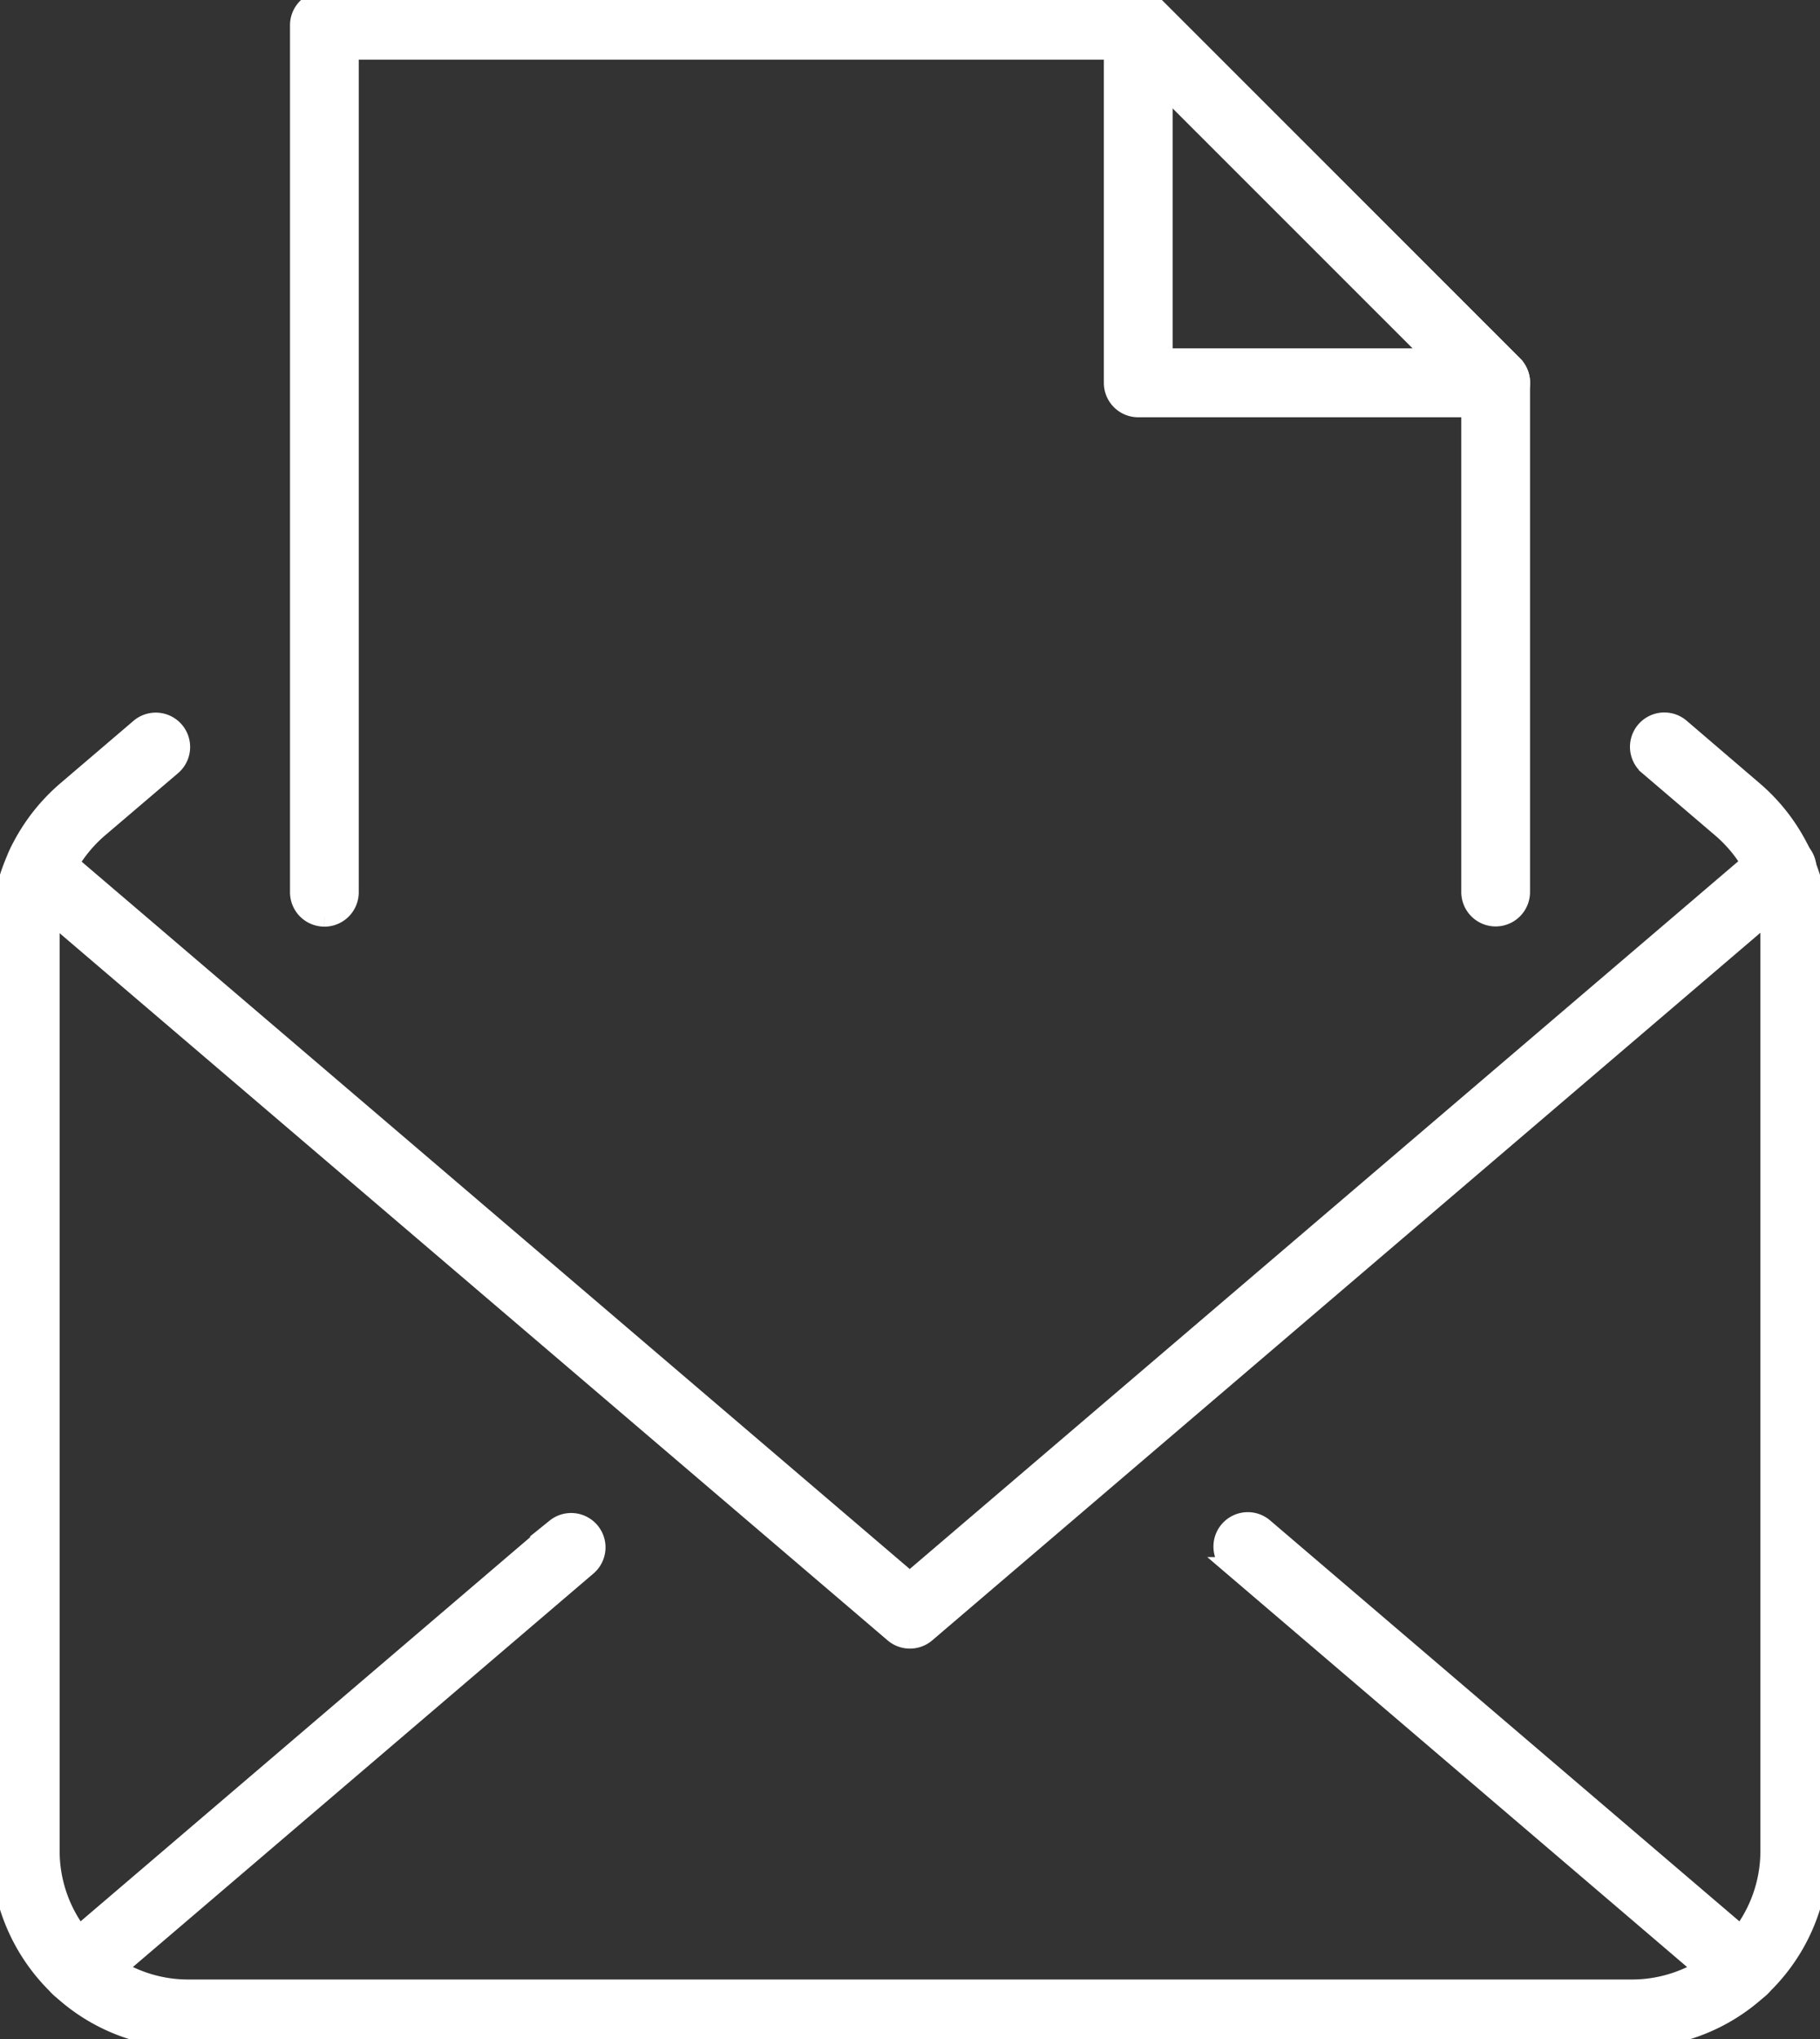
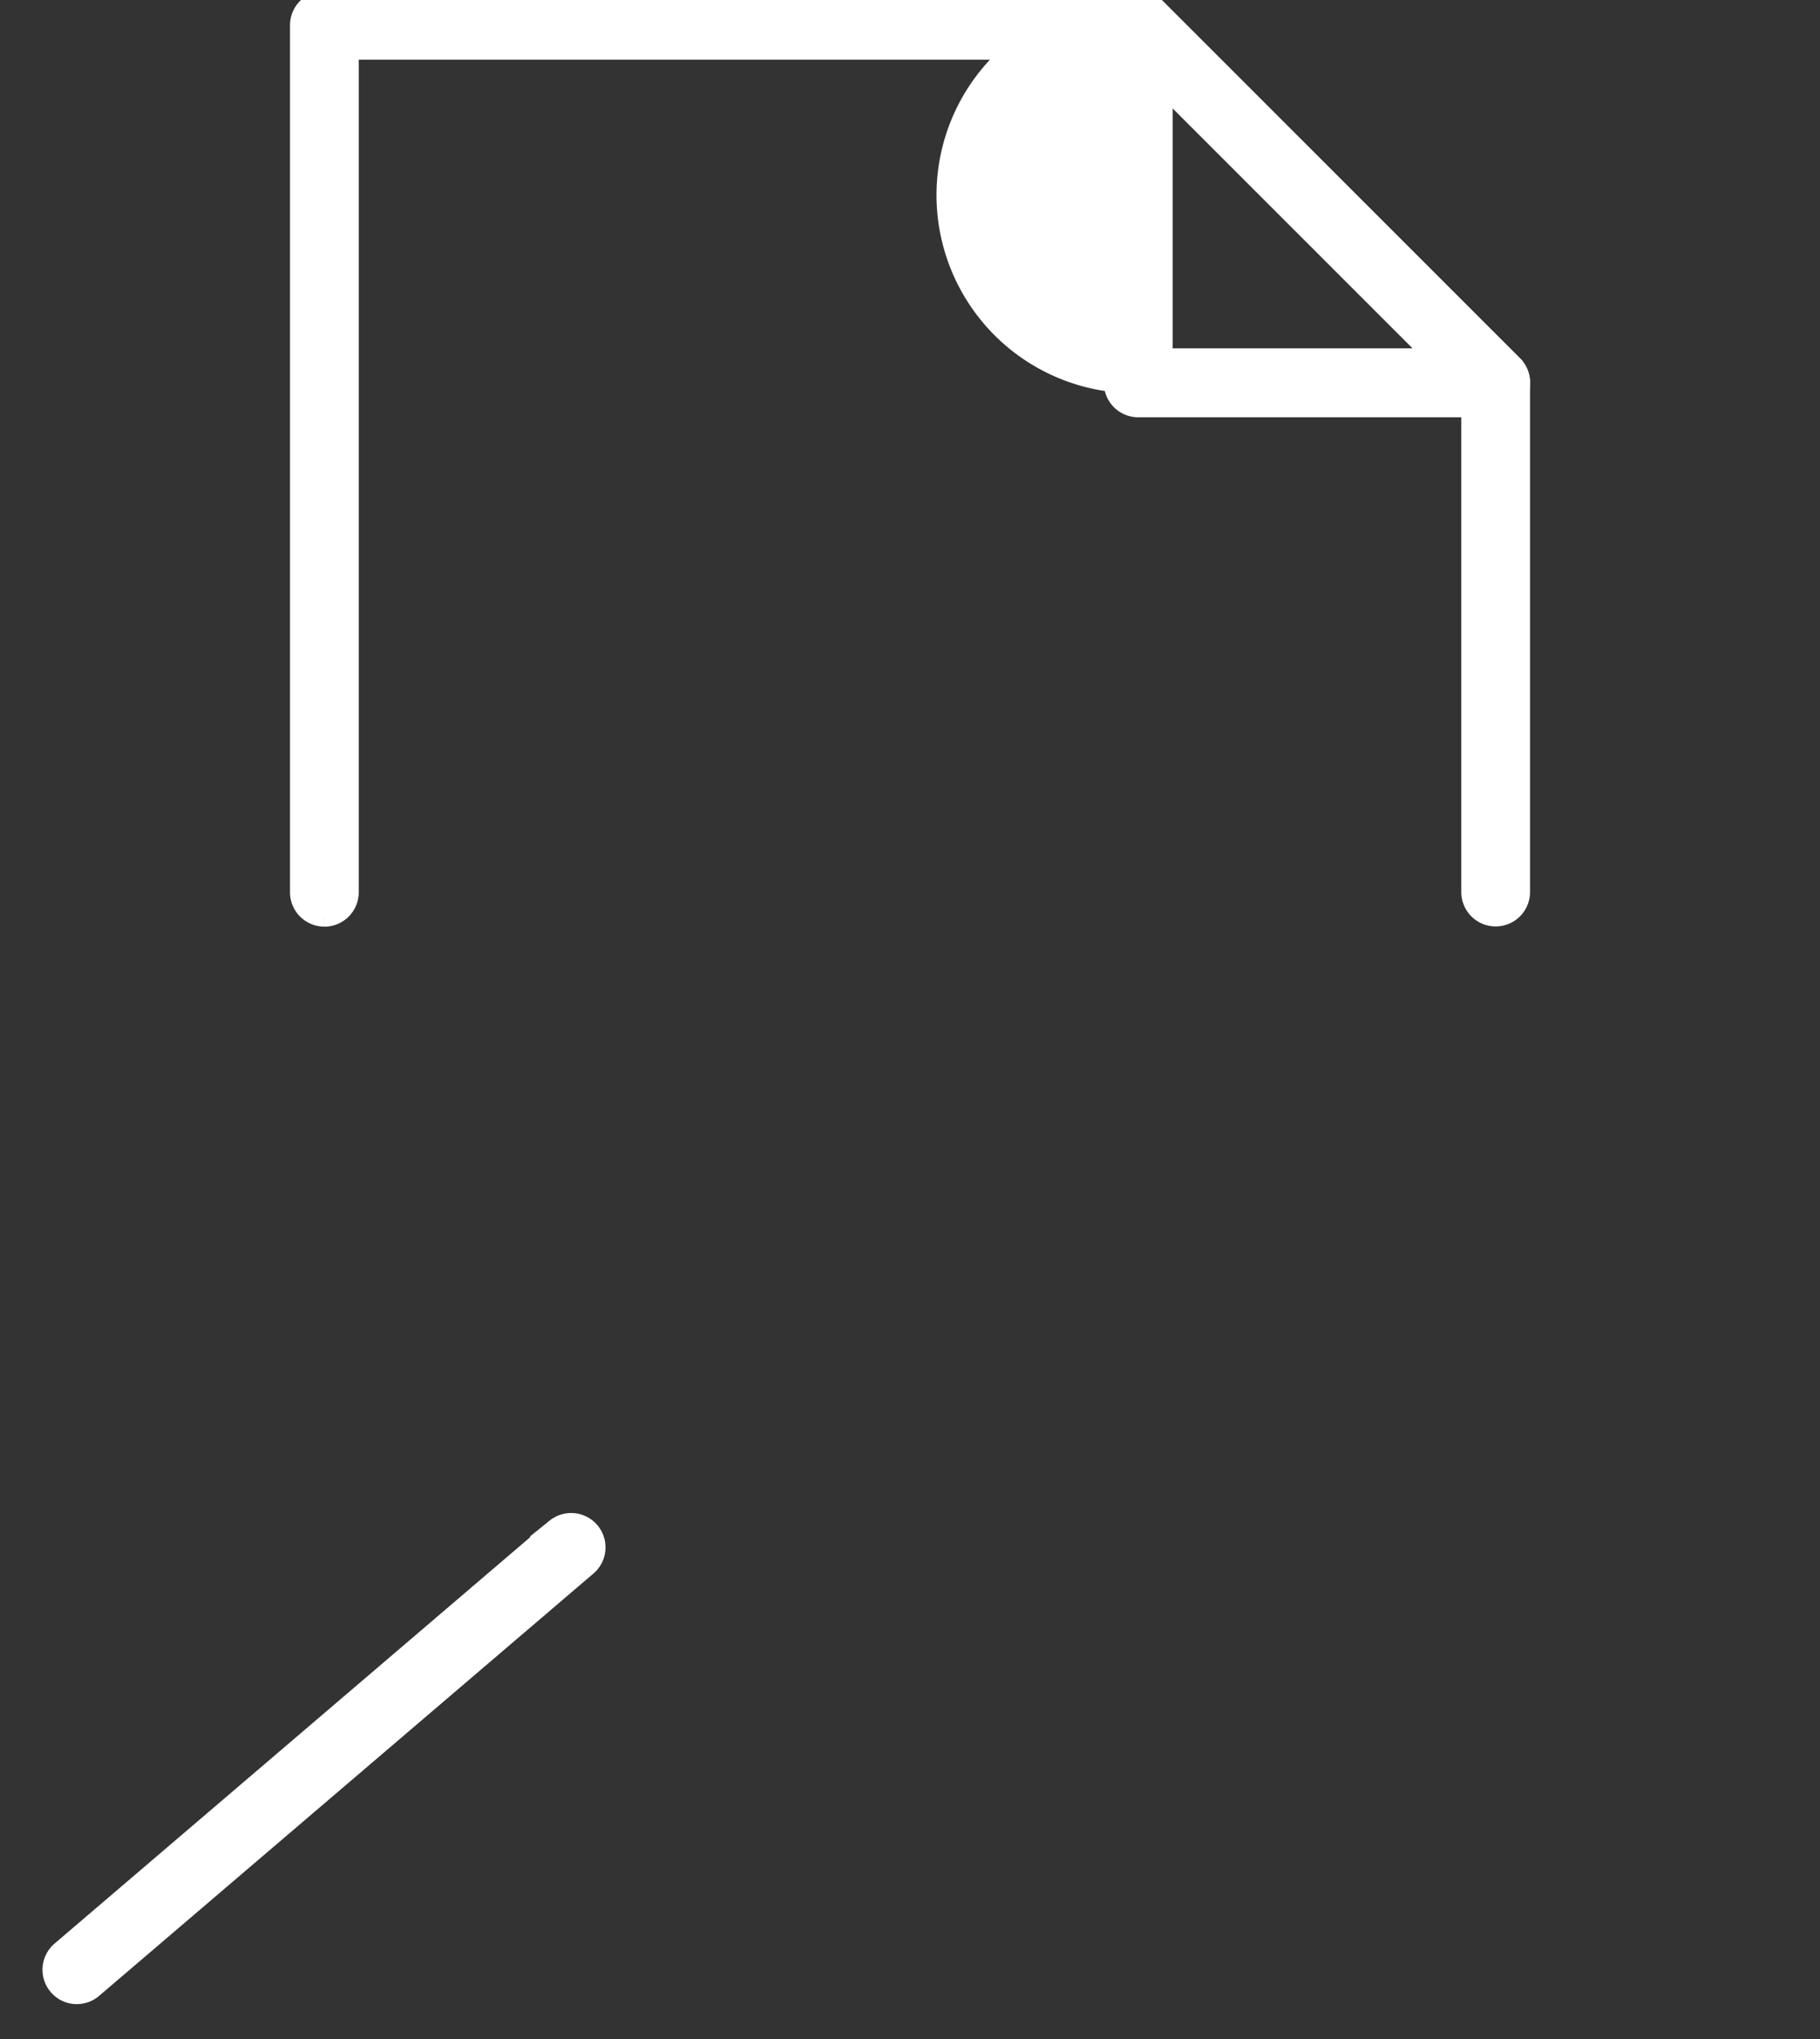
<svg xmlns="http://www.w3.org/2000/svg" id="Group_20" data-name="Group 20" width="50.017" height="56" viewBox="0 0 50.017 56">
  <rect x="0" y="0" width="50.017" height="56" fill="#333333" stroke="none" />
  <defs>
    <clipPath id="clip-path">
      <rect id="Rectangle_50" data-name="Rectangle 50" width="50.017" height="56" fill="none" stroke="#fff" stroke-width="0.5" />
    </clipPath>
  </defs>
  <g id="Group_19" data-name="Group 19" clip-path="url(#clip-path)">
-     <path id="Path_114" data-name="Path 114" d="M44.846,121.785H5.172a5.154,5.154,0,0,1-3.535-1.4A5.207,5.207,0,0,1,0,116.613V91.422A5.146,5.146,0,0,1,.418,89.4a3.209,3.209,0,0,1,.171-.367,5.234,5.234,0,0,1,1.221-1.536l2.021-1.725a.694.694,0,1,1,.9,1.057L2.715,88.547a3.859,3.859,0,0,0-.9,1.136,2.073,2.073,0,0,0-.113.242,3.783,3.783,0,0,0-.313,1.5v25.192A3.782,3.782,0,0,0,5.172,120.4H44.846a3.781,3.781,0,0,0,3.783-3.783V91.422a3.746,3.746,0,0,0-.3-1.475,2.12,2.12,0,0,0-.116-.253,3.815,3.815,0,0,0-.906-1.147l-2.018-1.722a.694.694,0,1,1,.9-1.057L48.2,87.49a5.179,5.179,0,0,1,1.229,1.549,3.212,3.212,0,0,1,.175.379,5.109,5.109,0,0,1,.409,2v25.192a5.17,5.17,0,0,1-5.172,5.172" transform="translate(0 -65.785)" fill="#fff" stroke="#fff" stroke-width="0.5" />
-     <path id="Path_115" data-name="Path 115" d="M159.477,193.524a.69.69,0,0,1-.45-.166l-13.6-11.612a.694.694,0,1,1,.9-1.056l13.6,11.612a.695.695,0,0,1-.451,1.223" transform="translate(-111.571 -138.732)" fill="#fff" stroke="#fff" stroke-width="0.5" />
    <path id="Path_116" data-name="Path 116" d="M6.815,193.525a.695.695,0,0,1-.451-1.223l13.6-11.612a.694.694,0,0,1,.9,1.056l-13.6,11.612a.69.69,0,0,1-.45.166" transform="translate(-4.703 -138.733)" fill="#fff" stroke="#fff" stroke-width="0.5" />
-     <path id="Path_117" data-name="Path 117" d="M26.205,122.017a.691.691,0,0,1-.451-.166L1.8,101.405a.694.694,0,0,1,.9-1.056l23.5,20.061,23.5-20.061a.695.695,0,1,1,.9,1.057L26.656,121.851a.691.691,0,0,1-.45.166" transform="translate(-1.199 -76.99)" fill="#fff" stroke="#fff" stroke-width="0.5" />
    <path id="Path_118" data-name="Path 118" d="M36.2,25.2a.694.694,0,0,1-.694-.694V.7A.694.694,0,0,1,36.2,0H58.568a.694.694,0,0,1,.491.2l9.825,9.82a.7.7,0,0,1,.2.491V24.5a.694.694,0,0,1-1.389,0V10.8L58.28,1.39H36.895V24.507a.694.694,0,0,1-.694.694" transform="translate(-27.286 -0.001)" fill="#fff" stroke="#fff" stroke-width="0.5" />
-     <path id="Path_119" data-name="Path 119" d="M142.645,11.21H132.82a.694.694,0,0,1-.695-.694V.695A.695.695,0,0,1,133.311.2l9.825,9.82a.695.695,0,0,1-.491,1.186m-9.13-1.389h7.453l-7.453-7.45Z" transform="translate(-101.539 0)" fill="#fff" stroke="#fff" stroke-width="0.5" />
+     <path id="Path_119" data-name="Path 119" d="M142.645,11.21H132.82a.694.694,0,0,1-.695-.694A.695.695,0,0,1,133.311.2l9.825,9.82a.695.695,0,0,1-.491,1.186m-9.13-1.389h7.453l-7.453-7.45Z" transform="translate(-101.539 0)" fill="#fff" stroke="#fff" stroke-width="0.5" />
  </g>
</svg>